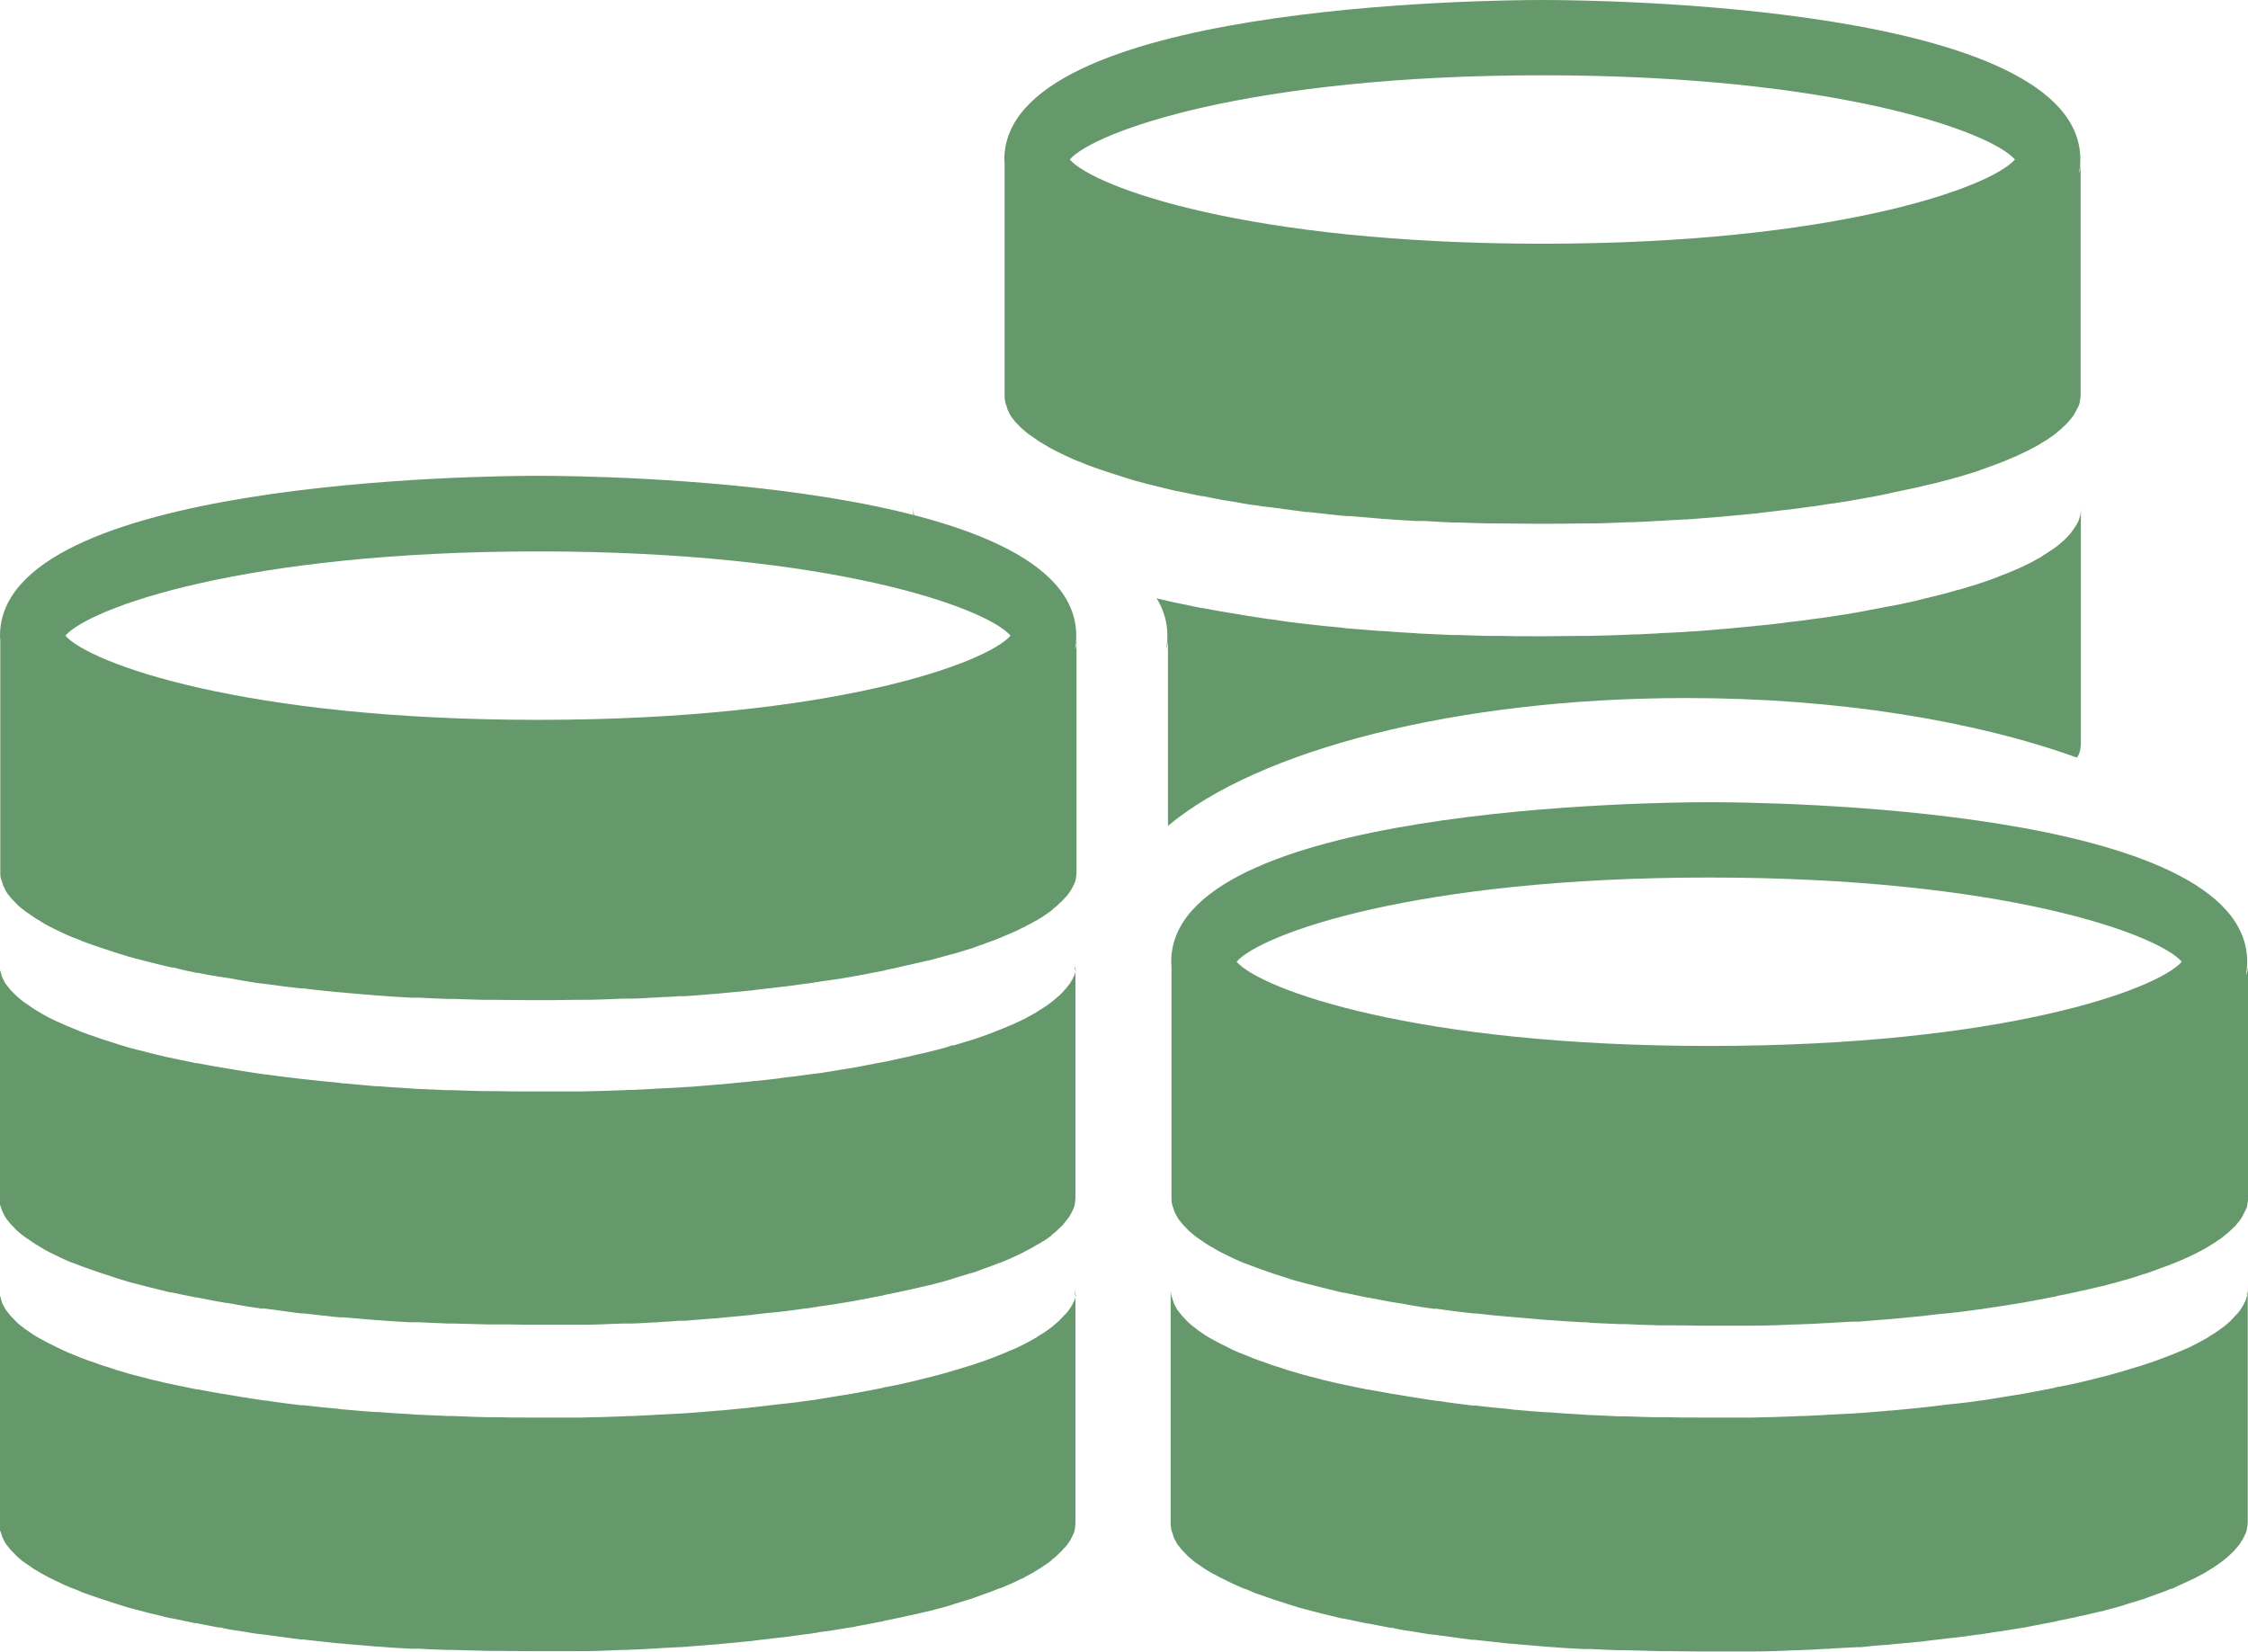
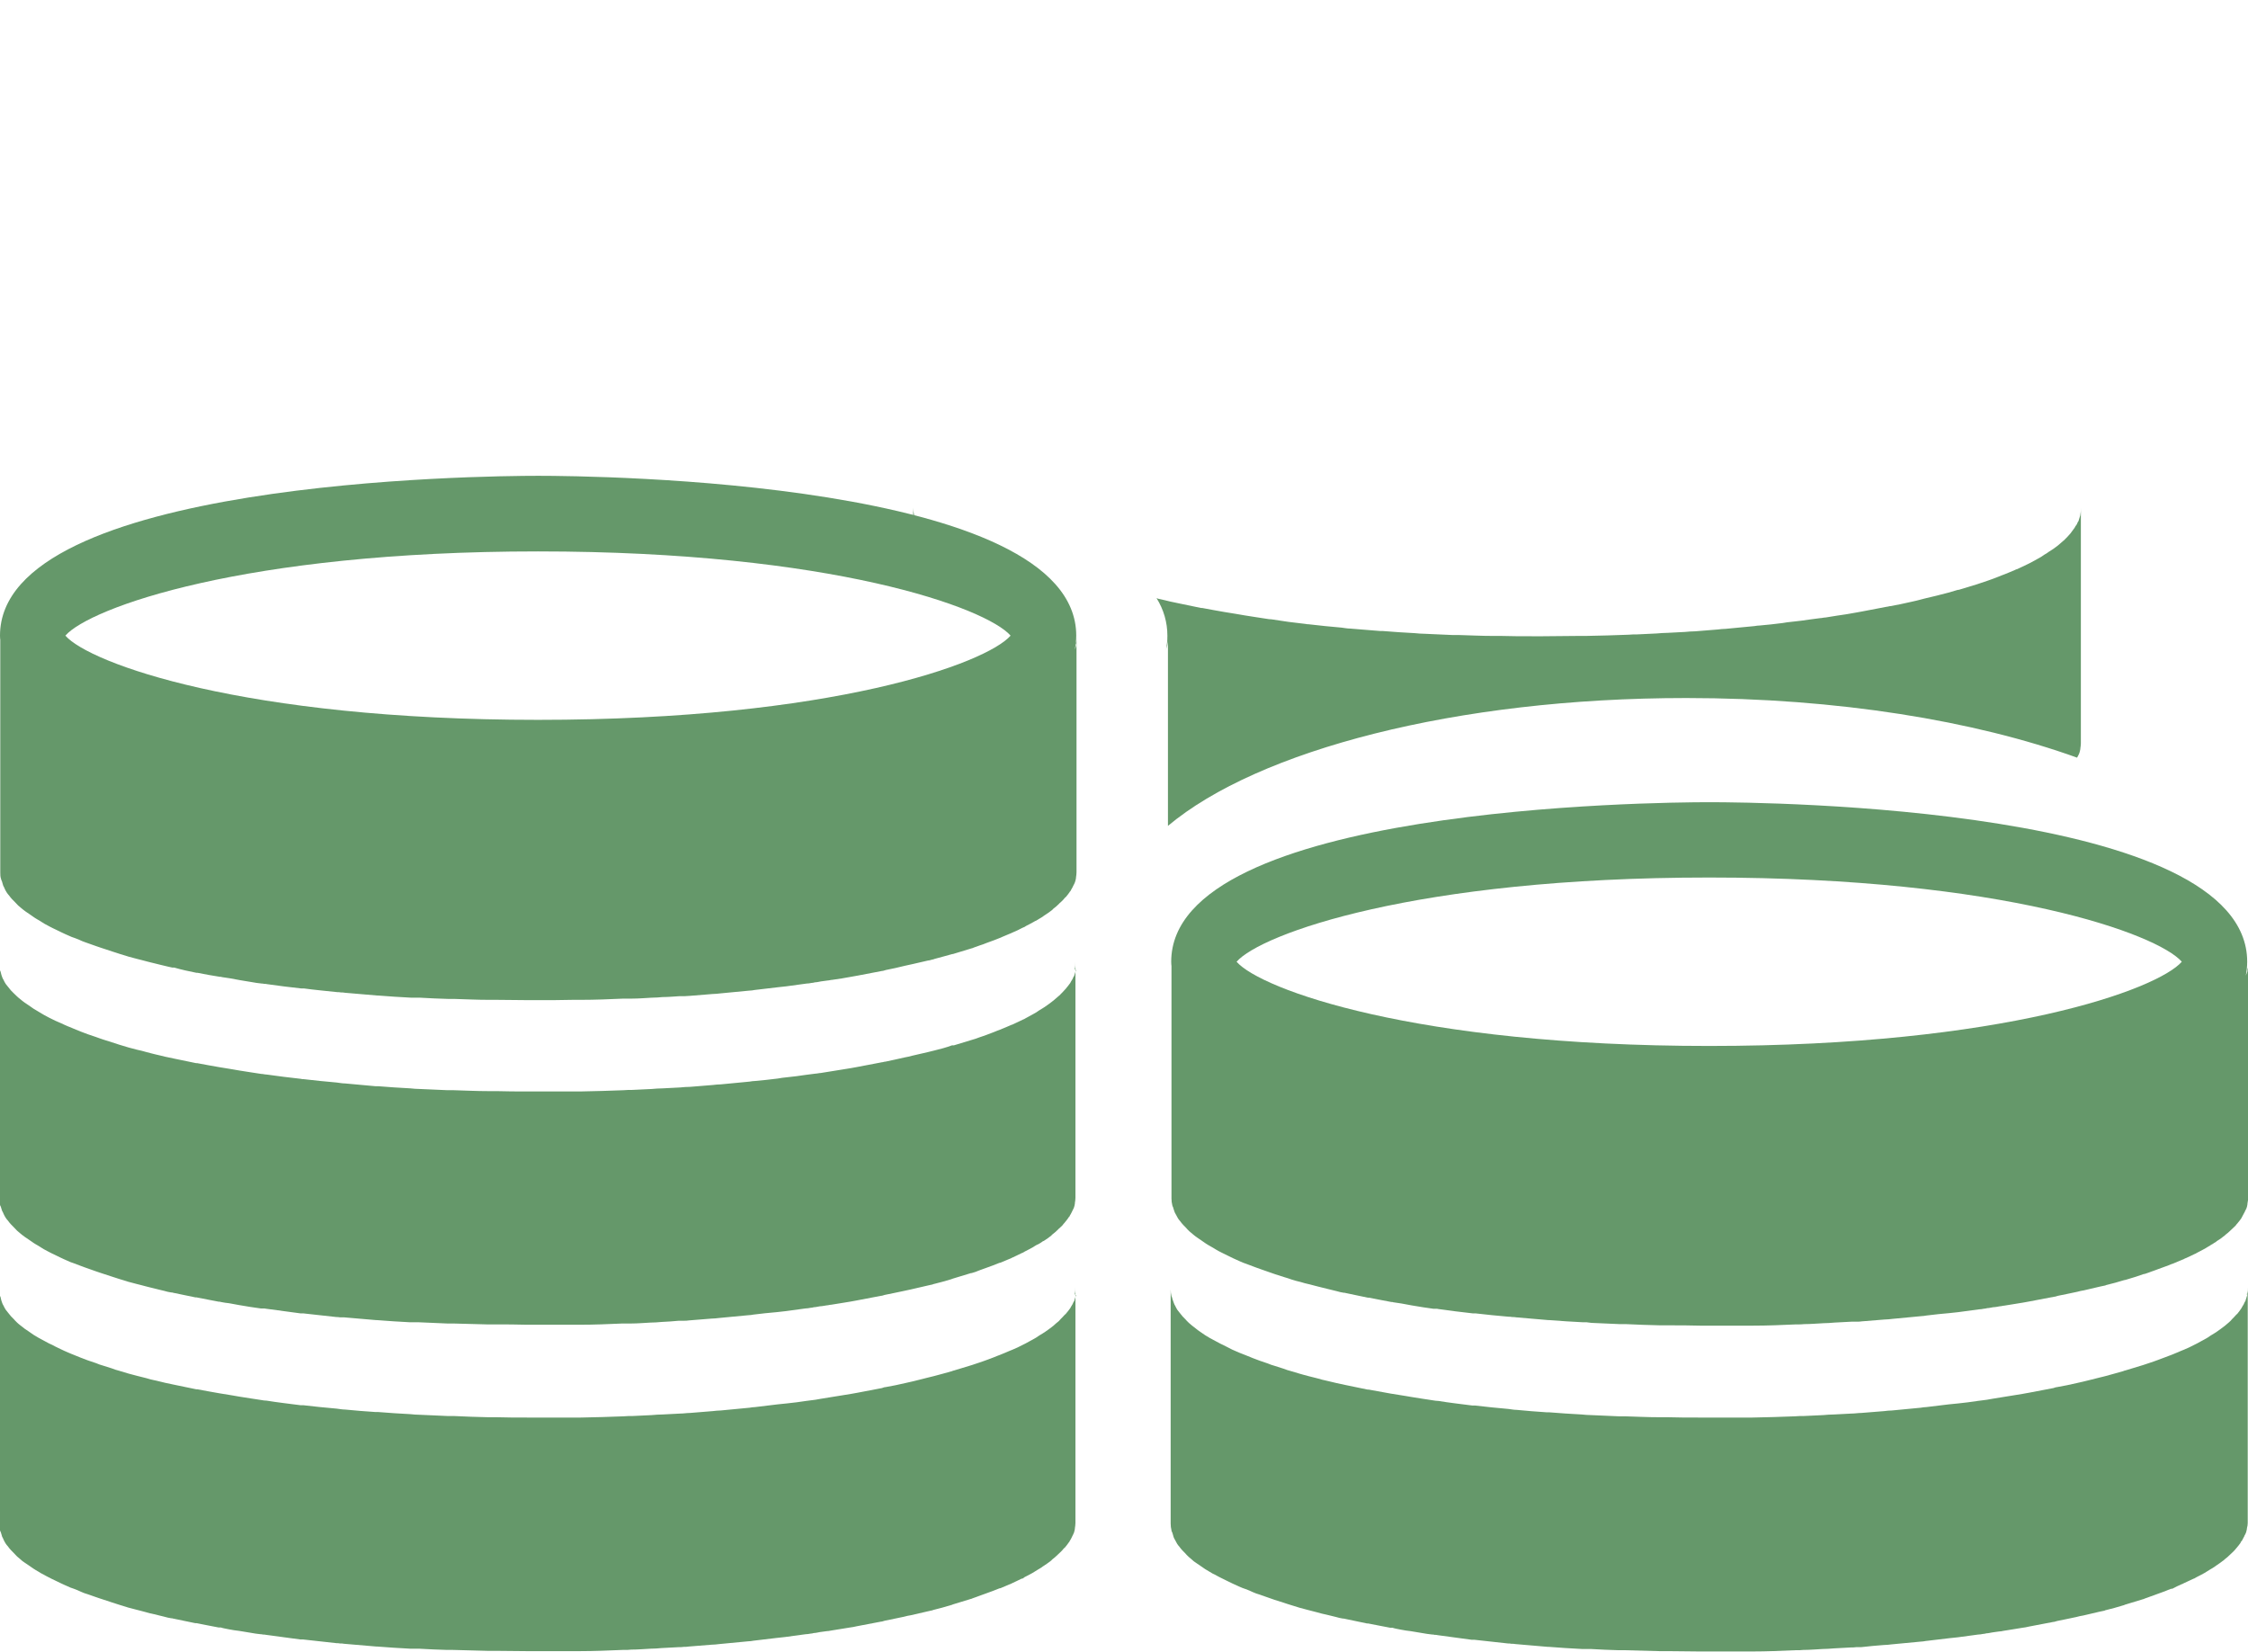
<svg xmlns="http://www.w3.org/2000/svg" width="98" height="72" viewBox="0 0 98 72" fill="none">
  <g clip-path="url(#clip0_415_571)">
-     <path d="M67.237 10.624C54.405 10.624 47.687 8.159 46.635 6.953C47.687 5.748 54.405 3.282 67.237 3.282C80.07 3.282 86.788 5.748 87.84 6.953C86.788 8.159 80.07 10.624 67.237 10.624V10.624ZM90.691 7.369C90.691 7.369 90.655 7.489 90.632 7.556C90.667 7.355 90.691 7.168 90.691 6.953C90.703 0.201 69.638 0 67.237 0C64.837 0 43.784 0.201 43.784 6.953C43.784 7.101 43.808 7.235 43.831 7.382C43.831 7.382 43.831 7.369 43.831 7.355C43.808 7.262 43.796 7.154 43.796 7.061V17.27C43.796 17.377 43.808 17.471 43.831 17.565C43.831 17.591 43.855 17.632 43.867 17.658C43.891 17.725 43.903 17.792 43.926 17.859C43.95 17.899 43.973 17.94 43.985 17.98C44.009 18.034 44.044 18.101 44.08 18.154C44.103 18.194 44.139 18.235 44.175 18.275C44.21 18.328 44.257 18.382 44.305 18.435C44.34 18.476 44.387 18.516 44.423 18.556C44.47 18.61 44.529 18.663 44.577 18.703C44.624 18.744 44.671 18.784 44.719 18.824C44.778 18.878 44.837 18.918 44.908 18.971C44.967 19.012 45.026 19.052 45.085 19.092C45.156 19.145 45.227 19.186 45.298 19.239C45.357 19.279 45.428 19.32 45.499 19.36C45.582 19.413 45.665 19.454 45.748 19.507C45.819 19.547 45.889 19.588 45.972 19.628C46.055 19.668 46.15 19.722 46.244 19.762C46.327 19.802 46.41 19.842 46.493 19.882C46.587 19.923 46.694 19.976 46.788 20.016C46.871 20.057 46.966 20.097 47.06 20.124C47.167 20.164 47.273 20.217 47.38 20.258C47.474 20.298 47.569 20.325 47.675 20.365C47.794 20.405 47.9 20.445 48.018 20.485C48.125 20.526 48.231 20.552 48.338 20.593C48.456 20.633 48.586 20.673 48.716 20.713C48.823 20.753 48.941 20.78 49.047 20.82C49.177 20.86 49.307 20.901 49.438 20.941C49.556 20.968 49.674 21.008 49.792 21.035C49.934 21.075 50.076 21.115 50.206 21.142C50.337 21.169 50.455 21.209 50.585 21.236C50.727 21.276 50.88 21.303 51.022 21.343C51.117 21.37 51.212 21.383 51.318 21.41C51.342 21.41 51.377 21.41 51.401 21.423C51.72 21.49 52.04 21.557 52.371 21.624C52.383 21.624 52.406 21.624 52.418 21.624C52.737 21.691 53.057 21.745 53.388 21.812C53.423 21.812 53.447 21.812 53.483 21.825C53.601 21.838 53.719 21.865 53.837 21.879C53.991 21.905 54.133 21.932 54.275 21.959C54.429 21.986 54.594 22.013 54.76 22.026C54.914 22.053 55.056 22.08 55.221 22.093C55.257 22.093 55.28 22.093 55.316 22.106C55.363 22.106 55.41 22.106 55.458 22.12C55.943 22.187 56.439 22.254 56.948 22.321C56.971 22.321 57.007 22.321 57.031 22.321C57.031 22.321 57.054 22.321 57.066 22.321C57.539 22.374 58.036 22.428 58.521 22.482C58.568 22.482 58.615 22.482 58.675 22.495C58.734 22.495 58.793 22.495 58.852 22.495C59.313 22.535 59.775 22.575 60.26 22.616C60.26 22.616 60.283 22.616 60.295 22.616C60.768 22.656 61.253 22.683 61.738 22.709C61.797 22.709 61.844 22.709 61.903 22.709H62.116C62.53 22.736 62.932 22.763 63.346 22.776C63.406 22.776 63.477 22.776 63.536 22.776C63.559 22.776 63.583 22.776 63.607 22.776C64.103 22.79 64.6 22.817 65.109 22.817C65.156 22.817 65.191 22.817 65.239 22.817C65.31 22.817 65.392 22.817 65.463 22.817C65.913 22.817 66.374 22.83 66.824 22.83C66.894 22.83 66.966 22.83 67.025 22.83C67.107 22.83 67.202 22.83 67.285 22.83C67.793 22.83 68.29 22.83 68.787 22.817C68.846 22.817 68.905 22.817 68.964 22.817C69.023 22.817 69.082 22.817 69.142 22.817C69.769 22.817 70.395 22.79 71.01 22.763C71.034 22.763 71.058 22.763 71.07 22.763C71.176 22.763 71.282 22.763 71.377 22.75C71.661 22.75 71.945 22.723 72.217 22.709C72.371 22.709 72.536 22.696 72.69 22.683C72.95 22.669 73.198 22.656 73.447 22.642C73.53 22.642 73.6 22.642 73.671 22.629C73.743 22.629 73.813 22.629 73.884 22.616C74.216 22.589 74.547 22.562 74.878 22.535C74.984 22.535 75.091 22.522 75.209 22.508C75.635 22.468 76.061 22.428 76.475 22.388C76.557 22.388 76.628 22.374 76.699 22.361C77.042 22.321 77.373 22.281 77.716 22.24C77.835 22.227 77.965 22.214 78.083 22.2C78.379 22.16 78.674 22.12 78.97 22.08C79.041 22.08 79.112 22.066 79.183 22.053C79.23 22.053 79.289 22.039 79.337 22.026C79.419 22.026 79.502 21.999 79.597 21.986L79.881 21.946C79.952 21.946 80.011 21.932 80.07 21.919C80.354 21.879 80.626 21.838 80.898 21.785C80.993 21.771 81.099 21.745 81.194 21.731C81.548 21.664 81.903 21.611 82.246 21.53C82.305 21.53 82.353 21.503 82.412 21.49C82.696 21.436 82.98 21.37 83.251 21.316C83.358 21.289 83.453 21.276 83.559 21.249C83.796 21.195 84.02 21.142 84.245 21.088C84.304 21.075 84.375 21.061 84.422 21.048C84.458 21.048 84.481 21.035 84.517 21.021C84.789 20.954 85.049 20.887 85.298 20.807C85.321 20.807 85.345 20.807 85.369 20.793C85.641 20.713 85.913 20.633 86.161 20.552L86.232 20.526C86.327 20.499 86.409 20.459 86.492 20.432C86.587 20.392 86.693 20.365 86.788 20.325C86.906 20.284 87.013 20.244 87.119 20.204C87.214 20.164 87.296 20.137 87.391 20.097L87.45 20.07C87.592 20.016 87.722 19.949 87.864 19.896C87.888 19.896 87.911 19.882 87.923 19.869C88.077 19.802 88.231 19.722 88.373 19.655C88.385 19.655 88.396 19.655 88.408 19.641C88.444 19.628 88.479 19.601 88.503 19.588C88.621 19.534 88.728 19.467 88.834 19.413C88.881 19.387 88.929 19.36 88.964 19.333C89.011 19.306 89.047 19.279 89.094 19.253C89.153 19.226 89.201 19.186 89.248 19.159C89.283 19.145 89.307 19.119 89.343 19.092C89.461 19.012 89.567 18.945 89.662 18.864C89.662 18.864 89.686 18.837 89.697 18.824C89.792 18.757 89.875 18.677 89.946 18.61C89.969 18.583 89.993 18.569 90.017 18.543C90.04 18.516 90.064 18.502 90.088 18.476C90.135 18.435 90.17 18.382 90.206 18.342C90.218 18.328 90.23 18.315 90.253 18.288C90.312 18.221 90.371 18.141 90.419 18.074C90.419 18.074 90.419 18.06 90.431 18.047C90.442 18.02 90.454 18.007 90.466 17.98C90.502 17.913 90.537 17.846 90.573 17.779C90.584 17.752 90.596 17.739 90.608 17.712C90.608 17.698 90.62 17.672 90.632 17.658C90.655 17.591 90.667 17.538 90.679 17.471C90.679 17.471 90.679 17.457 90.679 17.444C90.691 17.364 90.703 17.297 90.703 17.216V7.061C90.703 7.154 90.703 7.248 90.679 7.342C90.679 7.342 90.679 7.355 90.679 7.369H90.691Z" fill="#65986A" />
    <path d="M39.858 22.468C39.858 22.468 39.858 22.442 39.846 22.428C39.822 22.334 39.81 22.227 39.81 22.133V22.455H39.858V22.468Z" fill="#65986A" />
    <path d="M23.453 31.378C10.621 31.378 3.903 28.912 2.85 27.707C3.903 26.501 10.621 24.036 23.453 24.036C36.286 24.036 43.004 26.501 44.056 27.707C43.004 28.912 36.286 31.378 23.453 31.378ZM46.918 28.095C46.918 28.095 46.918 28.109 46.918 28.122C46.907 28.189 46.883 28.242 46.859 28.309C46.895 28.109 46.918 27.921 46.918 27.707C46.918 20.941 25.866 20.74 23.465 20.74C21.064 20.74 0 20.941 0 27.707C0 27.854 0.024 27.988 0.047 28.135C0.047 28.135 0.047 28.122 0.047 28.109C0.024 28.015 0.012 27.908 0.012 27.814V38.023C0.012 38.117 0.012 38.224 0.047 38.318C0.047 38.344 0.071 38.385 0.083 38.411C0.106 38.478 0.118 38.545 0.142 38.612C0.166 38.653 0.189 38.693 0.201 38.733C0.225 38.787 0.26 38.854 0.296 38.907C0.319 38.947 0.355 38.988 0.39 39.028C0.426 39.081 0.473 39.135 0.52 39.189C0.556 39.229 0.603 39.269 0.639 39.309C0.686 39.363 0.745 39.416 0.792 39.47C0.84 39.51 0.887 39.55 0.934 39.59C0.993 39.644 1.053 39.684 1.124 39.738C1.183 39.778 1.242 39.818 1.301 39.858C1.372 39.912 1.443 39.952 1.514 40.006C1.573 40.046 1.644 40.086 1.715 40.126C1.798 40.18 1.869 40.22 1.951 40.274C2.022 40.314 2.093 40.354 2.176 40.394C2.259 40.435 2.354 40.488 2.448 40.528C2.531 40.569 2.614 40.609 2.697 40.649C2.791 40.689 2.886 40.743 2.992 40.783C3.075 40.823 3.17 40.863 3.264 40.89C3.371 40.93 3.477 40.971 3.584 41.024C3.678 41.064 3.773 41.091 3.879 41.131C3.998 41.172 4.104 41.212 4.222 41.252C4.329 41.292 4.423 41.319 4.542 41.359C4.66 41.399 4.79 41.439 4.908 41.48C5.015 41.52 5.133 41.547 5.239 41.587C5.37 41.627 5.5 41.667 5.63 41.707C5.748 41.734 5.866 41.774 5.985 41.801C6.126 41.841 6.268 41.868 6.399 41.908C6.517 41.935 6.647 41.975 6.777 42.002C6.919 42.042 7.061 42.069 7.215 42.109C7.309 42.136 7.404 42.15 7.51 42.176H7.593C7.912 42.27 8.232 42.337 8.563 42.404C8.575 42.404 8.587 42.404 8.61 42.404C8.93 42.471 9.249 42.525 9.58 42.578C9.616 42.578 9.651 42.578 9.675 42.592C9.793 42.605 9.911 42.632 10.029 42.645C10.171 42.672 10.325 42.699 10.467 42.726C10.621 42.752 10.786 42.779 10.952 42.806C11.106 42.833 11.259 42.86 11.413 42.873C11.449 42.873 11.472 42.873 11.508 42.886C11.555 42.886 11.602 42.886 11.65 42.9C12.135 42.967 12.631 43.034 13.14 43.087C13.164 43.087 13.199 43.087 13.223 43.087H13.258C13.731 43.154 14.228 43.194 14.713 43.248C14.76 43.248 14.808 43.248 14.867 43.261C14.926 43.261 14.985 43.261 15.044 43.275C15.505 43.315 15.967 43.355 16.452 43.395C16.463 43.395 16.475 43.395 16.487 43.395C16.96 43.436 17.445 43.462 17.93 43.489C17.989 43.489 18.036 43.489 18.096 43.489C18.166 43.489 18.238 43.489 18.308 43.489C18.722 43.516 19.125 43.529 19.538 43.543C19.61 43.543 19.669 43.543 19.728 43.543C19.751 43.543 19.775 43.543 19.799 43.543C20.295 43.556 20.792 43.583 21.301 43.583C21.348 43.583 21.384 43.583 21.431 43.583C21.502 43.583 21.585 43.583 21.656 43.583C22.105 43.583 22.554 43.596 23.016 43.596C23.087 43.596 23.146 43.596 23.217 43.596C23.299 43.596 23.394 43.596 23.477 43.596C23.985 43.596 24.482 43.596 24.967 43.583C25.026 43.583 25.085 43.583 25.145 43.583C25.204 43.583 25.263 43.583 25.322 43.583C25.949 43.583 26.576 43.556 27.191 43.529C27.214 43.529 27.238 43.529 27.25 43.529C27.356 43.529 27.463 43.529 27.569 43.529C27.853 43.529 28.137 43.503 28.409 43.489C28.575 43.489 28.728 43.476 28.882 43.462C29.142 43.462 29.39 43.436 29.639 43.422C29.722 43.422 29.793 43.422 29.864 43.422C29.935 43.422 30.006 43.409 30.076 43.409C30.408 43.382 30.739 43.355 31.07 43.328C31.176 43.328 31.283 43.315 31.401 43.302C31.827 43.261 32.253 43.221 32.667 43.181C32.749 43.181 32.82 43.168 32.891 43.154C33.234 43.114 33.566 43.074 33.908 43.034C34.027 43.02 34.157 43.007 34.275 42.994C34.571 42.953 34.867 42.913 35.162 42.873C35.233 42.873 35.304 42.86 35.375 42.846C35.422 42.846 35.481 42.833 35.529 42.819C35.612 42.819 35.706 42.793 35.789 42.779C35.884 42.766 35.978 42.752 36.085 42.739C36.144 42.739 36.215 42.712 36.274 42.712C36.558 42.672 36.83 42.632 37.102 42.578C37.197 42.565 37.303 42.538 37.398 42.525C37.752 42.458 38.107 42.391 38.45 42.324C38.509 42.324 38.557 42.297 38.616 42.283C38.9 42.23 39.183 42.163 39.456 42.096C39.562 42.069 39.657 42.056 39.763 42.029C39.999 41.975 40.224 41.922 40.461 41.868C40.52 41.868 40.579 41.841 40.638 41.828C40.674 41.828 40.697 41.815 40.733 41.801C41.005 41.734 41.253 41.654 41.513 41.587C41.537 41.587 41.561 41.587 41.584 41.573C41.856 41.493 42.117 41.413 42.377 41.332C42.4 41.332 42.424 41.319 42.448 41.305C42.542 41.279 42.625 41.238 42.708 41.212C42.803 41.185 42.909 41.145 43.004 41.105C43.122 41.064 43.217 41.024 43.335 40.984C43.429 40.944 43.512 40.917 43.607 40.877C43.619 40.877 43.642 40.863 43.666 40.85C43.808 40.796 43.938 40.729 44.08 40.676L44.139 40.649C44.293 40.582 44.447 40.515 44.589 40.435C44.589 40.435 44.612 40.435 44.624 40.421C44.659 40.408 44.695 40.394 44.719 40.368C44.837 40.314 44.943 40.247 45.05 40.193C45.097 40.167 45.133 40.14 45.18 40.126C45.227 40.1 45.263 40.073 45.31 40.046C45.369 40.019 45.416 39.979 45.464 39.952C45.487 39.925 45.523 39.912 45.558 39.885C45.677 39.805 45.783 39.738 45.878 39.657C45.878 39.657 45.901 39.631 45.913 39.617C46.008 39.55 46.09 39.47 46.161 39.403C46.185 39.376 46.209 39.349 46.232 39.336C46.256 39.309 46.28 39.296 46.303 39.269C46.351 39.229 46.386 39.175 46.422 39.135C46.434 39.122 46.457 39.108 46.469 39.095C46.528 39.028 46.587 38.947 46.635 38.88C46.635 38.88 46.635 38.854 46.658 38.854C46.67 38.84 46.682 38.813 46.694 38.787C46.741 38.72 46.765 38.653 46.8 38.586C46.812 38.559 46.824 38.545 46.836 38.519C46.836 38.505 46.847 38.492 46.859 38.465C46.883 38.398 46.895 38.344 46.907 38.278C46.907 38.278 46.907 38.264 46.907 38.251C46.918 38.17 46.93 38.103 46.93 38.023V27.76C46.93 27.854 46.93 27.948 46.907 28.042L46.918 28.095Z" fill="#65986A" />
    <path d="M46.907 42.284C46.883 42.364 46.859 42.444 46.836 42.511C46.836 42.538 46.812 42.565 46.8 42.578C46.776 42.645 46.741 42.712 46.694 42.779C46.682 42.806 46.67 42.82 46.658 42.846C46.599 42.927 46.54 43.007 46.469 43.087C46.469 43.101 46.445 43.114 46.422 43.141C46.362 43.208 46.303 43.275 46.232 43.342C46.209 43.369 46.185 43.396 46.161 43.409C46.079 43.476 45.996 43.556 45.913 43.623C45.901 43.623 45.889 43.637 45.878 43.65C45.771 43.731 45.665 43.811 45.546 43.891C45.511 43.918 45.475 43.932 45.44 43.958C45.345 44.012 45.263 44.066 45.168 44.133C45.121 44.159 45.073 44.186 45.026 44.213C44.92 44.267 44.813 44.334 44.707 44.387C44.671 44.414 44.636 44.427 44.6 44.441C44.447 44.521 44.281 44.588 44.115 44.669C44.092 44.669 44.068 44.682 44.044 44.695C43.903 44.762 43.749 44.816 43.595 44.883C43.5 44.923 43.406 44.95 43.323 44.99C43.217 45.03 43.11 45.07 43.004 45.111C42.909 45.151 42.803 45.178 42.696 45.218C42.59 45.258 42.483 45.298 42.377 45.325C42.117 45.405 41.856 45.486 41.584 45.566H41.502C41.253 45.66 40.993 45.727 40.721 45.794C40.626 45.821 40.544 45.834 40.449 45.861C40.224 45.914 39.988 45.968 39.751 46.022C39.657 46.048 39.55 46.075 39.456 46.089C39.183 46.156 38.9 46.209 38.604 46.276C38.545 46.276 38.498 46.303 38.45 46.303C38.107 46.37 37.752 46.437 37.398 46.504C37.303 46.517 37.208 46.544 37.102 46.558C36.83 46.598 36.558 46.651 36.274 46.692C36.108 46.718 35.943 46.745 35.777 46.772C35.706 46.772 35.623 46.799 35.553 46.799C35.411 46.812 35.281 46.839 35.139 46.852C34.867 46.892 34.583 46.933 34.299 46.959C34.169 46.973 34.039 46.986 33.908 47.013C33.577 47.053 33.246 47.093 32.915 47.12C32.832 47.12 32.761 47.134 32.678 47.147C32.264 47.187 31.839 47.227 31.413 47.268C31.306 47.268 31.2 47.281 31.082 47.294C30.751 47.321 30.419 47.348 30.088 47.375C29.946 47.375 29.793 47.388 29.651 47.402C29.402 47.415 29.142 47.428 28.882 47.442C28.728 47.442 28.575 47.455 28.409 47.469C28.125 47.482 27.853 47.495 27.569 47.509C27.439 47.509 27.321 47.509 27.191 47.522C26.576 47.549 25.949 47.562 25.322 47.576C25.204 47.576 25.085 47.576 24.967 47.576C24.47 47.576 23.974 47.576 23.477 47.576C23.311 47.576 23.146 47.576 22.98 47.576C22.531 47.576 22.093 47.576 21.656 47.562C21.537 47.562 21.407 47.562 21.289 47.562C20.78 47.562 20.284 47.536 19.787 47.522C19.692 47.522 19.61 47.522 19.515 47.522C19.113 47.509 18.711 47.482 18.308 47.469C18.166 47.469 18.025 47.455 17.895 47.442C17.421 47.415 16.948 47.388 16.487 47.348C16.452 47.348 16.416 47.348 16.369 47.348C15.919 47.308 15.482 47.268 15.044 47.227C14.926 47.227 14.796 47.201 14.678 47.187C14.193 47.147 13.708 47.093 13.235 47.04C13.199 47.04 13.152 47.04 13.116 47.026C12.608 46.973 12.111 46.906 11.626 46.839C11.543 46.839 11.472 46.812 11.39 46.812C11.248 46.785 11.094 46.772 10.952 46.745C10.786 46.718 10.609 46.692 10.443 46.665C10.313 46.638 10.183 46.625 10.053 46.598C9.888 46.571 9.722 46.544 9.556 46.517C9.225 46.464 8.906 46.397 8.598 46.343C8.587 46.343 8.563 46.343 8.551 46.343C8.22 46.276 7.901 46.209 7.581 46.142C7.451 46.115 7.333 46.089 7.203 46.062C7.061 46.022 6.907 45.995 6.753 45.955C6.623 45.928 6.505 45.888 6.387 45.861C6.245 45.821 6.103 45.781 5.961 45.754C5.843 45.727 5.724 45.687 5.606 45.66C5.476 45.62 5.334 45.58 5.204 45.539L4.873 45.432C4.743 45.392 4.613 45.352 4.494 45.312C4.388 45.271 4.281 45.245 4.187 45.204C4.069 45.164 3.95 45.124 3.832 45.084C3.737 45.044 3.643 45.017 3.548 44.977C3.442 44.936 3.323 44.883 3.217 44.843C3.122 44.803 3.04 44.762 2.957 44.736C2.85 44.695 2.756 44.642 2.661 44.602C2.578 44.561 2.496 44.535 2.413 44.494C2.318 44.454 2.235 44.401 2.141 44.36C2.07 44.32 1.987 44.28 1.916 44.24C1.833 44.186 1.75 44.146 1.668 44.092C1.597 44.052 1.538 44.012 1.467 43.972C1.396 43.918 1.325 43.878 1.254 43.824C1.195 43.784 1.135 43.744 1.076 43.704C1.005 43.65 0.946 43.61 0.887 43.556C0.84 43.516 0.781 43.476 0.745 43.436C0.686 43.382 0.639 43.329 0.591 43.288C0.556 43.248 0.509 43.208 0.473 43.168C0.426 43.114 0.39 43.061 0.343 43.007C0.307 42.967 0.284 42.927 0.248 42.887C0.213 42.833 0.177 42.766 0.154 42.712C0.13 42.672 0.106 42.632 0.095 42.592C0.071 42.525 0.047 42.458 0.035 42.391C0.035 42.364 0.012 42.324 -1.04101e-05 42.297C-0.024 42.203 -0.035 42.096 -0.035 42.002V52.212C-0.035 52.319 -0.035 52.412 -1.04101e-05 52.506C-1.04101e-05 52.546 0.024 52.573 0.035 52.6C0.059 52.667 0.071 52.734 0.095 52.788C0.118 52.828 0.142 52.868 0.154 52.908C0.177 52.962 0.213 53.029 0.248 53.082C0.272 53.123 0.307 53.163 0.343 53.203C0.378 53.257 0.426 53.31 0.473 53.364C0.509 53.404 0.556 53.444 0.591 53.484C0.639 53.538 0.698 53.592 0.745 53.645C0.792 53.685 0.84 53.725 0.887 53.766C0.946 53.819 1.005 53.859 1.076 53.913C1.135 53.953 1.195 53.993 1.254 54.034C1.325 54.087 1.396 54.127 1.467 54.181C1.526 54.221 1.597 54.261 1.668 54.301C1.75 54.355 1.821 54.395 1.904 54.449C1.975 54.489 2.046 54.529 2.129 54.569C2.212 54.61 2.306 54.663 2.401 54.703C2.484 54.744 2.566 54.784 2.649 54.824C2.744 54.864 2.839 54.918 2.945 54.958C3.028 54.998 3.122 55.038 3.217 55.065C3.323 55.105 3.43 55.146 3.536 55.186C3.631 55.226 3.726 55.253 3.832 55.293C3.95 55.333 4.057 55.373 4.175 55.414C4.281 55.454 4.376 55.48 4.494 55.521C4.613 55.561 4.743 55.601 4.861 55.641C4.967 55.681 5.086 55.708 5.192 55.748C5.322 55.789 5.452 55.829 5.582 55.869C5.701 55.896 5.819 55.936 5.937 55.963C6.079 56.003 6.221 56.03 6.351 56.07C6.469 56.097 6.6 56.137 6.73 56.164C6.872 56.204 7.014 56.231 7.167 56.271C7.262 56.298 7.356 56.325 7.463 56.338C7.487 56.338 7.522 56.338 7.546 56.351C7.865 56.418 8.184 56.485 8.516 56.552C8.527 56.552 8.539 56.552 8.563 56.552C8.882 56.619 9.202 56.673 9.533 56.74C9.568 56.74 9.604 56.74 9.627 56.753C9.746 56.78 9.864 56.794 9.982 56.807C10.124 56.834 10.278 56.861 10.42 56.887C10.573 56.914 10.739 56.941 10.905 56.968C11.058 56.995 11.212 57.008 11.366 57.035C11.401 57.035 11.425 57.035 11.46 57.035C11.508 57.035 11.555 57.035 11.602 57.048C12.087 57.115 12.584 57.182 13.093 57.249C13.116 57.249 13.152 57.249 13.175 57.249C13.175 57.249 13.199 57.249 13.211 57.249C13.684 57.303 14.181 57.356 14.666 57.41C14.713 57.41 14.76 57.41 14.819 57.423C14.879 57.423 14.938 57.423 14.997 57.423C15.458 57.463 15.919 57.504 16.404 57.544C16.416 57.544 16.428 57.544 16.44 57.544C16.913 57.584 17.398 57.611 17.883 57.638C17.942 57.638 17.989 57.638 18.048 57.638C18.119 57.638 18.19 57.638 18.261 57.638C18.675 57.651 19.077 57.678 19.491 57.691C19.562 57.691 19.621 57.691 19.68 57.691C19.704 57.691 19.728 57.691 19.751 57.691C20.248 57.705 20.745 57.718 21.253 57.731C21.301 57.731 21.336 57.731 21.384 57.731C21.454 57.731 21.537 57.731 21.608 57.731C22.058 57.731 22.507 57.731 22.968 57.745C23.039 57.745 23.099 57.745 23.169 57.745H23.43C23.938 57.745 24.435 57.745 24.92 57.745C24.979 57.745 25.038 57.745 25.097 57.745C25.156 57.745 25.215 57.745 25.275 57.745C25.901 57.745 26.528 57.718 27.143 57.691C27.167 57.691 27.191 57.691 27.203 57.691C27.309 57.691 27.415 57.691 27.522 57.691C27.806 57.691 28.09 57.664 28.362 57.651C28.527 57.651 28.681 57.638 28.835 57.624C29.095 57.611 29.343 57.597 29.592 57.571C29.674 57.571 29.745 57.571 29.816 57.571C29.887 57.571 29.958 57.571 30.029 57.557C30.36 57.53 30.692 57.504 31.023 57.477C31.129 57.477 31.236 57.463 31.354 57.45C31.78 57.41 32.205 57.37 32.619 57.33C32.702 57.33 32.773 57.316 32.844 57.303C33.187 57.263 33.518 57.222 33.861 57.196C33.98 57.182 34.11 57.169 34.228 57.155C34.523 57.115 34.819 57.075 35.115 57.035C35.186 57.035 35.257 57.021 35.328 57.008C35.375 57.008 35.434 56.995 35.481 56.981C35.564 56.981 35.659 56.954 35.742 56.941C35.836 56.941 35.931 56.914 36.037 56.901C36.096 56.901 36.167 56.874 36.227 56.874C36.511 56.834 36.782 56.78 37.054 56.74C37.149 56.727 37.256 56.7 37.35 56.686C37.705 56.619 38.06 56.552 38.403 56.485C38.462 56.485 38.509 56.459 38.568 56.445C38.852 56.392 39.136 56.325 39.408 56.271C39.515 56.244 39.609 56.231 39.716 56.204C39.952 56.15 40.177 56.097 40.413 56.043C40.473 56.03 40.532 56.017 40.591 56.003C40.626 56.003 40.65 55.99 40.685 55.976C40.958 55.909 41.206 55.842 41.466 55.762L41.537 55.735C41.809 55.655 42.069 55.574 42.33 55.494C42.353 55.494 42.377 55.494 42.4 55.48C42.495 55.454 42.578 55.427 42.661 55.387C42.755 55.347 42.862 55.32 42.956 55.28C43.075 55.239 43.169 55.199 43.288 55.159C43.382 55.119 43.465 55.092 43.559 55.052C43.571 55.052 43.595 55.038 43.619 55.038C43.761 54.985 43.891 54.918 44.033 54.864C44.056 54.864 44.068 54.851 44.092 54.837C44.245 54.77 44.399 54.69 44.541 54.623C44.541 54.623 44.565 54.61 44.577 54.61C44.612 54.596 44.648 54.569 44.671 54.556C44.789 54.502 44.896 54.435 45.002 54.382C45.05 54.355 45.085 54.328 45.133 54.301C45.18 54.275 45.215 54.248 45.263 54.235C45.322 54.208 45.369 54.168 45.416 54.141C45.44 54.114 45.475 54.101 45.511 54.087C45.629 54.007 45.736 53.94 45.83 53.859L45.866 53.819C45.96 53.752 46.043 53.672 46.114 53.605C46.138 53.578 46.161 53.551 46.185 53.538C46.209 53.511 46.232 53.498 46.256 53.471C46.303 53.431 46.339 53.391 46.374 53.337C46.386 53.324 46.41 53.31 46.422 53.283C46.481 53.216 46.54 53.136 46.587 53.069C46.587 53.069 46.587 53.042 46.611 53.042C46.623 53.029 46.635 53.002 46.646 52.975C46.694 52.908 46.717 52.841 46.753 52.774C46.765 52.747 46.776 52.721 46.788 52.707C46.788 52.694 46.8 52.68 46.812 52.654C46.836 52.6 46.847 52.533 46.859 52.466C46.859 52.466 46.859 52.453 46.859 52.439C46.871 52.359 46.883 52.292 46.883 52.212V41.949C46.883 42.042 46.883 42.136 46.859 42.23C46.859 42.23 46.859 42.243 46.859 42.257L46.907 42.284Z" fill="#65986A" />
    <path d="M46.907 56.458C46.883 56.539 46.859 56.619 46.836 56.686C46.836 56.713 46.812 56.74 46.8 56.753C46.776 56.82 46.741 56.887 46.694 56.954L46.658 57.021C46.599 57.102 46.54 57.182 46.469 57.262C46.469 57.276 46.445 57.289 46.422 57.303C46.362 57.37 46.303 57.437 46.232 57.504C46.209 57.53 46.185 57.557 46.161 57.584C46.079 57.651 45.996 57.718 45.913 57.798C45.901 57.798 45.889 57.812 45.878 57.825C45.771 57.905 45.665 57.986 45.546 58.066C45.511 58.093 45.475 58.106 45.44 58.133C45.345 58.187 45.263 58.24 45.168 58.307C45.121 58.334 45.073 58.361 45.026 58.388C44.92 58.441 44.813 58.508 44.707 58.562C44.671 58.575 44.636 58.602 44.6 58.615C44.447 58.696 44.281 58.776 44.115 58.843C44.092 58.843 44.068 58.87 44.044 58.87C43.903 58.937 43.749 58.991 43.595 59.058C43.5 59.098 43.406 59.125 43.323 59.165C43.217 59.205 43.11 59.245 43.004 59.285C42.909 59.326 42.803 59.352 42.696 59.393C42.59 59.433 42.483 59.46 42.377 59.5C42.117 59.58 41.856 59.66 41.584 59.741C41.561 59.741 41.537 59.754 41.502 59.768C41.253 59.835 40.993 59.915 40.721 59.982C40.626 60.009 40.544 60.022 40.449 60.049C40.224 60.103 39.988 60.17 39.751 60.223C39.657 60.25 39.55 60.263 39.456 60.29C39.183 60.357 38.9 60.411 38.604 60.464C38.545 60.464 38.498 60.491 38.45 60.505C38.107 60.572 37.752 60.639 37.398 60.706C37.303 60.719 37.208 60.746 37.102 60.759C36.83 60.799 36.558 60.853 36.274 60.893C36.108 60.92 35.943 60.947 35.777 60.974C35.706 60.987 35.623 61 35.553 61.014C35.411 61.027 35.281 61.054 35.139 61.067C34.867 61.108 34.583 61.148 34.299 61.175C34.169 61.188 34.039 61.201 33.908 61.215C33.577 61.255 33.246 61.295 32.915 61.335C32.832 61.335 32.761 61.349 32.678 61.362C32.264 61.402 31.839 61.442 31.413 61.483C31.306 61.483 31.2 61.496 31.082 61.509C30.751 61.536 30.419 61.563 30.088 61.59C29.946 61.59 29.793 61.617 29.651 61.617C29.402 61.63 29.142 61.643 28.882 61.657C28.728 61.657 28.575 61.67 28.409 61.684C28.125 61.697 27.853 61.71 27.569 61.724C27.439 61.724 27.321 61.724 27.191 61.737C26.576 61.764 25.949 61.777 25.322 61.791C25.204 61.791 25.085 61.791 24.967 61.791C24.47 61.791 23.974 61.791 23.477 61.791C23.311 61.791 23.146 61.791 22.98 61.791C22.531 61.791 22.093 61.791 21.656 61.777H21.289C20.78 61.764 20.284 61.751 19.787 61.724C19.692 61.724 19.61 61.724 19.515 61.724C19.113 61.71 18.711 61.684 18.308 61.67C18.166 61.67 18.025 61.657 17.895 61.643C17.421 61.617 16.948 61.59 16.487 61.55C16.452 61.55 16.416 61.55 16.369 61.55C15.919 61.523 15.482 61.483 15.044 61.442C14.926 61.442 14.796 61.416 14.678 61.402C14.193 61.362 13.708 61.309 13.235 61.255C13.199 61.255 13.152 61.255 13.116 61.255C12.608 61.188 12.111 61.134 11.626 61.054C11.543 61.054 11.472 61.041 11.39 61.027C11.248 61 11.094 60.987 10.952 60.96C10.786 60.933 10.609 60.907 10.443 60.88C10.313 60.853 10.183 60.84 10.053 60.813C9.888 60.786 9.722 60.759 9.556 60.732C9.225 60.679 8.906 60.612 8.598 60.558C8.587 60.558 8.563 60.558 8.551 60.558C8.22 60.491 7.901 60.424 7.581 60.357C7.451 60.33 7.333 60.304 7.203 60.277C7.061 60.237 6.907 60.21 6.753 60.17C6.623 60.143 6.505 60.116 6.387 60.076C6.245 60.036 6.103 60.009 5.961 59.969C5.843 59.942 5.724 59.902 5.606 59.875C5.476 59.835 5.334 59.794 5.204 59.754C5.086 59.727 4.979 59.687 4.873 59.647C4.743 59.607 4.613 59.567 4.494 59.527C4.388 59.5 4.281 59.46 4.187 59.419C4.069 59.379 3.95 59.339 3.832 59.299C3.737 59.259 3.643 59.232 3.548 59.192C3.442 59.151 3.323 59.098 3.217 59.058C3.122 59.017 3.04 58.991 2.957 58.95C2.85 58.91 2.756 58.857 2.661 58.816C2.578 58.776 2.496 58.736 2.413 58.696C2.318 58.642 2.235 58.602 2.141 58.562C2.07 58.522 1.987 58.481 1.916 58.441C1.833 58.401 1.75 58.347 1.668 58.307C1.597 58.267 1.538 58.227 1.467 58.187C1.396 58.133 1.325 58.093 1.254 58.039C1.195 57.999 1.135 57.959 1.076 57.919C1.005 57.865 0.946 57.812 0.887 57.771C0.84 57.731 0.781 57.691 0.745 57.651C0.686 57.597 0.639 57.544 0.591 57.49C0.556 57.45 0.509 57.41 0.473 57.37C0.426 57.316 0.39 57.262 0.343 57.209C0.307 57.169 0.284 57.128 0.248 57.088C0.213 57.035 0.177 56.968 0.154 56.914C0.13 56.874 0.106 56.834 0.095 56.793C0.071 56.726 0.047 56.659 0.035 56.592C0.035 56.552 0.012 56.525 -1.04101e-05 56.485C-0.024 56.392 -0.035 56.284 -0.035 56.191V66.4C-0.035 66.493 -0.035 66.601 -1.04101e-05 66.694C-1.04101e-05 66.735 0.024 66.761 0.035 66.788C0.059 66.855 0.071 66.922 0.095 66.989C0.118 67.029 0.142 67.07 0.154 67.11C0.177 67.163 0.213 67.23 0.248 67.284C0.272 67.324 0.307 67.364 0.343 67.404C0.378 67.458 0.426 67.512 0.473 67.565C0.509 67.606 0.556 67.646 0.591 67.686C0.639 67.739 0.698 67.793 0.745 67.847C0.792 67.887 0.84 67.927 0.887 67.967C0.946 68.021 1.005 68.074 1.076 68.115C1.135 68.155 1.195 68.195 1.254 68.235C1.325 68.289 1.396 68.329 1.467 68.382C1.526 68.423 1.597 68.463 1.668 68.503C1.75 68.557 1.821 68.597 1.904 68.637C1.975 68.677 2.046 68.718 2.129 68.758C2.212 68.798 2.306 68.852 2.401 68.892C2.484 68.932 2.566 68.972 2.649 69.012C2.744 69.052 2.839 69.106 2.945 69.146C3.028 69.186 3.122 69.227 3.217 69.253C3.323 69.294 3.43 69.334 3.536 69.387C3.631 69.428 3.726 69.468 3.832 69.495C3.95 69.535 4.057 69.575 4.175 69.615C4.281 69.655 4.376 69.682 4.494 69.722C4.613 69.763 4.743 69.803 4.861 69.843C4.967 69.883 5.086 69.91 5.192 69.95C5.322 69.99 5.452 70.031 5.582 70.071C5.701 70.097 5.819 70.138 5.937 70.164C6.079 70.205 6.221 70.231 6.351 70.272C6.469 70.312 6.6 70.339 6.73 70.365C6.872 70.406 7.014 70.432 7.167 70.473C7.262 70.499 7.356 70.526 7.463 70.54C7.487 70.54 7.522 70.54 7.546 70.553C7.865 70.62 8.184 70.687 8.516 70.754C8.527 70.754 8.539 70.754 8.563 70.754C8.882 70.821 9.202 70.874 9.533 70.942H9.627C9.746 70.982 9.864 70.995 9.982 71.022C10.124 71.049 10.278 71.076 10.42 71.089C10.573 71.116 10.739 71.142 10.905 71.169C11.058 71.196 11.212 71.223 11.366 71.236C11.401 71.236 11.425 71.236 11.46 71.25C11.508 71.25 11.555 71.25 11.602 71.263C12.087 71.33 12.584 71.397 13.093 71.464C13.116 71.464 13.152 71.464 13.175 71.464H13.211C13.684 71.518 14.181 71.571 14.666 71.625C14.713 71.625 14.76 71.625 14.819 71.638C14.879 71.638 14.938 71.638 14.997 71.652C15.458 71.692 15.919 71.732 16.404 71.772C16.416 71.772 16.428 71.772 16.44 71.772C16.913 71.812 17.398 71.839 17.883 71.866C17.942 71.866 17.989 71.866 18.048 71.866C18.119 71.866 18.19 71.866 18.261 71.866C18.675 71.893 19.077 71.906 19.491 71.92C19.562 71.92 19.621 71.92 19.68 71.92C19.704 71.92 19.728 71.92 19.751 71.92C20.248 71.933 20.745 71.946 21.253 71.96C21.301 71.96 21.336 71.96 21.384 71.96C21.454 71.96 21.537 71.96 21.608 71.96C22.058 71.96 22.507 71.973 22.968 71.973C23.039 71.973 23.099 71.973 23.169 71.973C23.252 71.973 23.347 71.973 23.43 71.973C23.938 71.973 24.435 71.973 24.92 71.973H25.097C25.156 71.973 25.215 71.973 25.275 71.973C25.901 71.973 26.528 71.946 27.143 71.92C27.167 71.92 27.191 71.92 27.203 71.92C27.309 71.92 27.415 71.92 27.522 71.906C27.806 71.906 28.09 71.879 28.362 71.866C28.527 71.866 28.681 71.853 28.835 71.839C29.095 71.826 29.343 71.812 29.592 71.799C29.674 71.799 29.745 71.799 29.816 71.786C29.887 71.786 29.958 71.786 30.029 71.772C30.36 71.745 30.692 71.719 31.023 71.692C31.129 71.692 31.236 71.678 31.354 71.665C31.78 71.625 32.205 71.585 32.619 71.544C32.702 71.544 32.773 71.531 32.844 71.518C33.187 71.477 33.518 71.437 33.861 71.397C33.98 71.384 34.11 71.37 34.228 71.357C34.523 71.317 34.819 71.276 35.115 71.236C35.186 71.236 35.257 71.223 35.328 71.21C35.375 71.21 35.434 71.196 35.481 71.183C35.564 71.183 35.659 71.156 35.742 71.142C35.836 71.129 35.931 71.116 36.037 71.102C36.096 71.102 36.167 71.089 36.227 71.076C36.511 71.035 36.782 70.982 37.054 70.942C37.149 70.928 37.256 70.915 37.35 70.888C37.705 70.821 38.06 70.754 38.403 70.687C38.462 70.687 38.509 70.66 38.568 70.647C38.852 70.593 39.136 70.526 39.408 70.473C39.515 70.446 39.609 70.419 39.716 70.406C39.952 70.352 40.177 70.298 40.413 70.245C40.473 70.231 40.532 70.218 40.591 70.205C40.626 70.205 40.65 70.191 40.685 70.178C40.958 70.111 41.206 70.044 41.466 69.963C41.49 69.963 41.513 69.95 41.537 69.937C41.809 69.856 42.069 69.776 42.33 69.695C42.353 69.695 42.377 69.682 42.4 69.669C42.495 69.642 42.578 69.602 42.661 69.575C42.755 69.535 42.862 69.508 42.956 69.468C43.075 69.428 43.169 69.387 43.288 69.347C43.382 69.307 43.465 69.28 43.559 69.24C43.571 69.24 43.595 69.227 43.619 69.227C43.761 69.173 43.891 69.106 44.033 69.052C44.056 69.052 44.068 69.039 44.092 69.026C44.245 68.959 44.399 68.878 44.541 68.811H44.577C44.577 68.811 44.648 68.758 44.671 68.744C44.789 68.691 44.896 68.624 45.002 68.57C45.05 68.543 45.085 68.516 45.133 68.49C45.18 68.463 45.215 68.436 45.263 68.409C45.322 68.382 45.369 68.342 45.416 68.316C45.44 68.289 45.475 68.275 45.511 68.249C45.629 68.168 45.736 68.101 45.83 68.021C45.83 68.021 45.854 67.994 45.866 67.981C45.96 67.914 46.043 67.833 46.114 67.766C46.138 67.739 46.161 67.726 46.185 67.699C46.209 67.672 46.232 67.659 46.256 67.632C46.303 67.592 46.339 67.538 46.374 67.498L46.422 67.458C46.481 67.391 46.54 67.311 46.587 67.244C46.587 67.244 46.587 67.23 46.611 67.217C46.623 67.19 46.635 67.177 46.646 67.15C46.694 67.083 46.717 67.016 46.753 66.949C46.765 66.922 46.776 66.895 46.788 66.882C46.788 66.869 46.8 66.842 46.812 66.828C46.836 66.761 46.847 66.708 46.859 66.641C46.859 66.641 46.859 66.627 46.859 66.614C46.871 66.534 46.883 66.467 46.883 66.386V56.11C46.883 56.204 46.883 56.298 46.859 56.392V56.418L46.907 56.458Z" fill="#65986A" />
    <path d="M74.511 45.593C61.679 45.593 54.961 43.127 53.908 41.922C54.961 40.716 61.679 38.251 74.511 38.251C87.344 38.251 94.061 40.716 95.114 41.922C94.061 43.127 87.344 45.593 74.511 45.593ZM97.976 42.31V42.337C97.976 42.337 97.929 42.458 97.905 42.525C97.941 42.337 97.965 42.136 97.965 41.922C97.965 35.156 76.912 34.968 74.511 34.968C72.11 34.968 51.058 35.169 51.058 41.922C51.058 42.069 51.082 42.203 51.105 42.35C51.105 42.35 51.105 42.337 51.105 42.324C51.082 42.23 51.07 42.123 51.07 42.029V52.238C51.07 52.345 51.082 52.439 51.105 52.533C51.105 52.56 51.129 52.6 51.141 52.627C51.164 52.694 51.176 52.761 51.2 52.814C51.212 52.854 51.235 52.895 51.259 52.935C51.294 52.988 51.318 53.055 51.354 53.109C51.377 53.149 51.413 53.189 51.448 53.23C51.484 53.283 51.531 53.337 51.578 53.39C51.614 53.431 51.661 53.471 51.697 53.511C51.744 53.565 51.791 53.618 51.85 53.672C51.898 53.712 51.945 53.752 51.992 53.792C52.051 53.846 52.111 53.886 52.181 53.94C52.241 53.98 52.3 54.02 52.359 54.06C52.43 54.114 52.501 54.154 52.572 54.208C52.631 54.248 52.702 54.288 52.773 54.328C52.856 54.368 52.927 54.422 53.021 54.475C53.092 54.516 53.163 54.556 53.246 54.596C53.341 54.636 53.423 54.69 53.518 54.73C53.601 54.77 53.684 54.81 53.766 54.851C53.861 54.891 53.967 54.944 54.062 54.985C54.157 55.025 54.239 55.065 54.334 55.092C54.441 55.132 54.547 55.172 54.653 55.212C54.748 55.253 54.843 55.279 54.949 55.32C55.067 55.36 55.174 55.4 55.292 55.44C55.398 55.48 55.493 55.507 55.6 55.547C55.718 55.587 55.848 55.628 55.978 55.668C56.084 55.695 56.191 55.735 56.309 55.775C56.439 55.815 56.569 55.855 56.7 55.882C56.818 55.922 56.936 55.949 57.054 55.976C57.196 56.016 57.326 56.043 57.468 56.083C57.598 56.11 57.717 56.15 57.847 56.177C57.989 56.217 58.142 56.244 58.284 56.284C58.379 56.311 58.474 56.338 58.58 56.351C58.604 56.351 58.639 56.351 58.675 56.365C58.994 56.432 59.313 56.499 59.633 56.566C59.645 56.566 59.668 56.566 59.68 56.566C59.999 56.633 60.319 56.686 60.65 56.753C60.685 56.753 60.709 56.753 60.744 56.767C60.863 56.78 60.981 56.807 61.099 56.82C61.241 56.847 61.395 56.874 61.537 56.901C61.702 56.927 61.856 56.954 62.022 56.981C62.175 57.008 62.329 57.021 62.483 57.048C62.519 57.048 62.542 57.048 62.578 57.048C62.625 57.048 62.672 57.048 62.708 57.061C63.193 57.128 63.689 57.195 64.198 57.249C64.222 57.249 64.257 57.249 64.281 57.249C64.293 57.249 64.304 57.249 64.316 57.249C64.789 57.303 65.286 57.356 65.771 57.396C65.818 57.396 65.866 57.396 65.925 57.41C65.984 57.41 66.043 57.41 66.102 57.423C66.563 57.463 67.025 57.503 67.51 57.544H67.557C68.03 57.584 68.515 57.611 69 57.637H69.165C69.236 57.651 69.307 57.651 69.378 57.664C69.792 57.678 70.194 57.704 70.608 57.718C70.679 57.718 70.738 57.718 70.809 57.718H70.88C71.377 57.745 71.874 57.758 72.382 57.771C72.43 57.771 72.465 57.771 72.512 57.771C72.595 57.771 72.666 57.771 72.749 57.771C73.198 57.771 73.66 57.771 74.109 57.785C74.18 57.785 74.251 57.785 74.31 57.785H74.57C75.067 57.785 75.576 57.785 76.072 57.785H76.25C76.309 57.785 76.368 57.785 76.427 57.785C77.054 57.785 77.681 57.758 78.284 57.731H78.343C78.45 57.731 78.556 57.731 78.651 57.718C78.935 57.718 79.218 57.691 79.502 57.678C79.656 57.678 79.81 57.664 79.975 57.651C80.236 57.637 80.484 57.624 80.732 57.611C80.803 57.611 80.886 57.611 80.957 57.611C81.028 57.611 81.099 57.611 81.17 57.597C81.501 57.57 81.832 57.544 82.163 57.517C82.27 57.517 82.388 57.503 82.495 57.49C82.92 57.45 83.346 57.41 83.76 57.37C83.831 57.37 83.902 57.356 83.985 57.343C84.328 57.303 84.659 57.262 85.002 57.236C85.132 57.222 85.25 57.209 85.38 57.195C85.676 57.155 85.972 57.115 86.267 57.075C86.338 57.075 86.409 57.061 86.48 57.048C86.528 57.048 86.575 57.035 86.634 57.021C86.717 57.021 86.8 56.994 86.894 56.981C86.989 56.981 87.095 56.954 87.178 56.941C87.249 56.941 87.308 56.914 87.367 56.914C87.651 56.874 87.923 56.82 88.195 56.78C88.29 56.767 88.396 56.74 88.491 56.726C88.846 56.659 89.201 56.592 89.544 56.525C89.603 56.525 89.65 56.499 89.709 56.485C89.993 56.432 90.277 56.365 90.549 56.311C90.655 56.284 90.75 56.257 90.856 56.244C91.093 56.19 91.318 56.137 91.542 56.083C91.602 56.07 91.661 56.056 91.732 56.043C91.767 56.043 91.791 56.03 91.814 56.016C92.086 55.949 92.347 55.882 92.595 55.802C92.619 55.802 92.642 55.788 92.666 55.788C92.938 55.708 93.198 55.628 93.458 55.534C93.482 55.534 93.506 55.534 93.529 55.52C93.624 55.494 93.707 55.454 93.79 55.427C93.896 55.387 93.991 55.36 94.085 55.32C94.204 55.279 94.298 55.239 94.416 55.199C94.499 55.172 94.594 55.132 94.688 55.092C94.7 55.092 94.724 55.092 94.736 55.078C94.878 55.025 95.008 54.958 95.15 54.904C95.173 54.904 95.197 54.891 95.209 54.877C95.362 54.81 95.516 54.743 95.67 54.663C95.682 54.663 95.694 54.65 95.706 54.65C95.741 54.636 95.765 54.609 95.8 54.596C95.918 54.542 96.025 54.475 96.131 54.422C96.179 54.395 96.226 54.368 96.261 54.342C96.309 54.315 96.344 54.301 96.391 54.261C96.451 54.234 96.498 54.194 96.545 54.167C96.581 54.154 96.616 54.127 96.64 54.1C96.758 54.033 96.865 53.953 96.959 53.873H96.971L97.007 53.832C97.101 53.765 97.184 53.685 97.255 53.618C97.278 53.591 97.302 53.578 97.326 53.551C97.35 53.524 97.373 53.511 97.397 53.484C97.444 53.444 97.48 53.404 97.515 53.35C97.527 53.35 97.539 53.323 97.551 53.31C97.61 53.243 97.669 53.163 97.716 53.096C97.716 53.096 97.716 53.069 97.728 53.069C97.74 53.042 97.752 53.029 97.763 53.002C97.799 52.935 97.834 52.868 97.87 52.801C97.87 52.774 97.894 52.747 97.905 52.734C97.905 52.72 97.917 52.694 97.929 52.68C97.953 52.627 97.965 52.56 97.976 52.493C97.976 52.493 97.976 52.479 97.976 52.466C97.988 52.386 98 52.319 98.012 52.238C98.012 52.225 98.012 52.198 98.012 52.184V41.975C98.012 42.069 98.012 42.163 97.976 42.257V42.31Z" fill="#65986A" />
    <path d="M97.965 56.459C97.941 56.539 97.917 56.619 97.894 56.686C97.894 56.713 97.87 56.74 97.858 56.753C97.834 56.82 97.799 56.887 97.752 56.954L97.716 57.021C97.669 57.102 97.598 57.182 97.539 57.262C97.527 57.276 97.515 57.289 97.491 57.303C97.432 57.37 97.373 57.437 97.302 57.504L97.231 57.584C97.16 57.651 97.078 57.718 96.983 57.798L96.947 57.825C96.841 57.905 96.734 57.986 96.616 58.066C96.581 58.093 96.545 58.106 96.51 58.133C96.415 58.187 96.332 58.24 96.238 58.307C96.19 58.334 96.143 58.361 96.096 58.388C95.989 58.441 95.883 58.508 95.776 58.562L95.67 58.615C95.516 58.696 95.351 58.776 95.185 58.843C95.162 58.843 95.138 58.87 95.114 58.87C94.972 58.937 94.819 58.991 94.665 59.058C94.57 59.098 94.475 59.125 94.381 59.165C94.274 59.205 94.168 59.245 94.061 59.285C93.967 59.326 93.861 59.352 93.754 59.393C93.648 59.433 93.541 59.46 93.435 59.5C93.174 59.58 92.914 59.661 92.642 59.741C92.619 59.741 92.595 59.754 92.559 59.768C92.311 59.835 92.051 59.915 91.791 59.982C91.708 60.009 91.613 60.022 91.519 60.049C91.294 60.103 91.057 60.17 90.821 60.223C90.726 60.25 90.62 60.264 90.525 60.29C90.253 60.357 89.969 60.411 89.674 60.464C89.626 60.464 89.567 60.491 89.52 60.505C89.177 60.572 88.822 60.639 88.467 60.706C88.373 60.719 88.266 60.746 88.172 60.759C87.9 60.799 87.628 60.853 87.344 60.893C87.178 60.92 87.013 60.947 86.847 60.974C86.776 60.987 86.693 61 86.622 61.014C86.492 61.027 86.35 61.054 86.208 61.067C85.936 61.108 85.652 61.148 85.369 61.175C85.239 61.188 85.108 61.201 84.966 61.215C84.635 61.255 84.304 61.295 83.973 61.335C83.89 61.335 83.819 61.349 83.736 61.362C83.323 61.402 82.897 61.443 82.471 61.483C82.365 61.483 82.246 61.496 82.14 61.51C81.809 61.536 81.477 61.563 81.146 61.59C81.004 61.59 80.862 61.617 80.709 61.617C80.46 61.63 80.2 61.643 79.952 61.657C79.798 61.657 79.644 61.67 79.479 61.684C79.195 61.697 78.923 61.71 78.627 61.724C78.497 61.724 78.379 61.724 78.249 61.737C77.634 61.764 77.019 61.777 76.392 61.791C76.273 61.791 76.155 61.791 76.037 61.791C75.54 61.791 75.043 61.791 74.535 61.791C74.369 61.791 74.204 61.791 74.038 61.791C73.589 61.791 73.151 61.791 72.713 61.777C72.595 61.777 72.465 61.777 72.347 61.777C71.838 61.777 71.341 61.751 70.845 61.737C70.75 61.737 70.667 61.737 70.573 61.737C70.171 61.724 69.769 61.697 69.366 61.684C69.225 61.684 69.094 61.67 68.952 61.657C68.479 61.63 68.006 61.603 67.545 61.563C67.51 61.563 67.474 61.563 67.439 61.563C66.989 61.536 66.552 61.496 66.114 61.456C65.996 61.456 65.877 61.429 65.759 61.416C65.274 61.376 64.789 61.322 64.316 61.268C64.281 61.268 64.233 61.268 64.198 61.268C63.689 61.201 63.193 61.148 62.708 61.067C62.637 61.067 62.554 61.054 62.471 61.041C62.329 61.014 62.175 61 62.033 60.974C61.868 60.947 61.691 60.92 61.525 60.893C61.395 60.866 61.265 60.853 61.123 60.826C60.957 60.799 60.792 60.773 60.626 60.746C60.307 60.692 59.976 60.625 59.668 60.572C59.656 60.572 59.633 60.572 59.621 60.572C59.29 60.505 58.97 60.438 58.651 60.371C58.521 60.344 58.403 60.317 58.273 60.29C58.119 60.25 57.977 60.223 57.823 60.183C57.705 60.156 57.575 60.13 57.456 60.089C57.315 60.049 57.173 60.022 57.031 59.982C56.912 59.955 56.794 59.915 56.688 59.888C56.558 59.848 56.416 59.808 56.285 59.768C56.167 59.741 56.061 59.701 55.954 59.661C55.824 59.62 55.706 59.58 55.576 59.54C55.469 59.513 55.363 59.473 55.268 59.433C55.15 59.393 55.032 59.352 54.914 59.312C54.819 59.272 54.724 59.245 54.63 59.205C54.523 59.165 54.405 59.111 54.299 59.071C54.204 59.031 54.121 59.004 54.026 58.964C53.92 58.924 53.825 58.87 53.719 58.83C53.636 58.79 53.553 58.749 53.483 58.709C53.388 58.656 53.293 58.615 53.211 58.575C53.139 58.535 53.057 58.495 52.986 58.455C52.903 58.415 52.82 58.361 52.737 58.321C52.666 58.281 52.607 58.24 52.536 58.2C52.465 58.147 52.394 58.106 52.323 58.053C52.264 58.013 52.205 57.972 52.158 57.932C52.087 57.879 52.028 57.825 51.969 57.785C51.921 57.745 51.874 57.705 51.827 57.664C51.768 57.611 51.72 57.557 51.673 57.504C51.638 57.463 51.59 57.423 51.555 57.383C51.507 57.329 51.472 57.276 51.425 57.222C51.389 57.182 51.365 57.142 51.33 57.102C51.294 57.048 51.259 56.981 51.235 56.927C51.212 56.887 51.188 56.847 51.176 56.807C51.153 56.74 51.129 56.673 51.105 56.606C51.105 56.566 51.082 56.539 51.07 56.499C51.046 56.405 51.034 56.298 51.034 56.204V66.413C51.034 66.507 51.046 66.614 51.07 66.708C51.07 66.748 51.093 66.775 51.105 66.802C51.129 66.869 51.141 66.936 51.164 67.003C51.176 67.043 51.2 67.083 51.224 67.123C51.259 67.177 51.283 67.244 51.318 67.297C51.342 67.338 51.377 67.378 51.413 67.418C51.448 67.472 51.495 67.525 51.543 67.579C51.578 67.619 51.626 67.659 51.661 67.699C51.708 67.753 51.756 67.806 51.815 67.86C51.862 67.9 51.91 67.94 51.957 67.981C52.016 68.034 52.075 68.088 52.146 68.128C52.205 68.168 52.264 68.208 52.323 68.249C52.394 68.302 52.465 68.342 52.536 68.396C52.596 68.436 52.666 68.476 52.737 68.516C52.82 68.57 52.891 68.61 52.986 68.65C53.057 68.691 53.128 68.731 53.211 68.771C53.305 68.811 53.388 68.865 53.483 68.905C53.565 68.945 53.648 68.986 53.731 69.026C53.825 69.066 53.932 69.119 54.026 69.16C54.121 69.2 54.204 69.24 54.299 69.267C54.405 69.307 54.511 69.347 54.618 69.401C54.712 69.441 54.807 69.481 54.914 69.508C55.032 69.548 55.138 69.588 55.257 69.629C55.363 69.669 55.458 69.695 55.564 69.736C55.682 69.776 55.812 69.816 55.943 69.856C56.049 69.897 56.155 69.923 56.274 69.963C56.404 70.004 56.534 70.044 56.664 70.084C56.782 70.111 56.901 70.151 57.019 70.178C57.161 70.218 57.291 70.245 57.433 70.285C57.563 70.325 57.681 70.352 57.811 70.379C57.953 70.419 58.107 70.446 58.249 70.486C58.343 70.513 58.438 70.54 58.544 70.553C58.568 70.553 58.604 70.553 58.639 70.566C58.959 70.633 59.278 70.7 59.597 70.767C59.609 70.767 59.633 70.767 59.645 70.767C59.964 70.834 60.283 70.888 60.614 70.955H60.709C60.827 70.995 60.945 71.008 61.064 71.035C61.206 71.062 61.359 71.089 61.501 71.102C61.667 71.129 61.821 71.156 61.986 71.183C62.14 71.21 62.294 71.236 62.447 71.25C62.483 71.25 62.507 71.25 62.542 71.263C62.589 71.263 62.637 71.263 62.672 71.276C63.157 71.344 63.654 71.41 64.162 71.478C64.186 71.478 64.222 71.478 64.245 71.478H64.281C64.754 71.531 65.251 71.585 65.736 71.638C65.783 71.638 65.83 71.638 65.889 71.652C65.948 71.652 66.007 71.652 66.067 71.665C66.528 71.705 66.989 71.745 67.474 71.786C67.486 71.786 67.498 71.786 67.51 71.786H67.521C67.994 71.826 68.479 71.853 68.964 71.879C69.023 71.879 69.071 71.879 69.13 71.879C69.201 71.879 69.272 71.879 69.343 71.879C69.757 71.906 70.159 71.92 70.573 71.933C70.644 71.933 70.703 71.933 70.774 71.933C70.797 71.933 70.821 71.933 70.845 71.933C71.341 71.946 71.838 71.96 72.347 71.973C72.394 71.973 72.43 71.973 72.477 71.973C72.56 71.973 72.631 71.973 72.713 71.973C73.163 71.973 73.624 71.987 74.074 71.987C74.145 71.987 74.216 71.987 74.275 71.987C74.358 71.987 74.452 71.987 74.535 71.987C75.032 71.987 75.54 71.987 76.037 71.987H76.214C76.273 71.987 76.333 71.987 76.392 71.987C77.019 71.987 77.645 71.96 78.249 71.933C78.272 71.933 78.296 71.933 78.308 71.933C78.414 71.933 78.521 71.933 78.615 71.92C78.899 71.92 79.183 71.893 79.467 71.879C79.621 71.879 79.774 71.866 79.94 71.853C80.2 71.839 80.448 71.826 80.697 71.812C80.768 71.812 80.851 71.812 80.921 71.799H81.134C81.466 71.759 81.797 71.732 82.128 71.705C82.234 71.705 82.353 71.692 82.459 71.678C82.885 71.638 83.311 71.598 83.725 71.558C83.796 71.558 83.867 71.544 83.949 71.531C84.292 71.491 84.624 71.451 84.966 71.41C85.097 71.397 85.215 71.384 85.345 71.37C85.641 71.33 85.936 71.29 86.232 71.25C86.303 71.25 86.374 71.236 86.445 71.223C86.492 71.223 86.54 71.21 86.599 71.196C86.681 71.196 86.764 71.169 86.859 71.156C86.953 71.142 87.06 71.129 87.143 71.116C87.214 71.116 87.273 71.102 87.332 71.089C87.616 71.049 87.888 70.995 88.16 70.955C88.254 70.942 88.361 70.928 88.456 70.901C88.81 70.834 89.165 70.767 89.508 70.7C89.567 70.7 89.615 70.674 89.674 70.66C89.957 70.607 90.241 70.54 90.513 70.486C90.62 70.459 90.715 70.432 90.821 70.419C91.057 70.365 91.282 70.312 91.507 70.258C91.566 70.245 91.625 70.231 91.696 70.218C91.732 70.218 91.755 70.205 91.779 70.191C92.051 70.124 92.311 70.057 92.559 69.977C92.583 69.977 92.607 69.963 92.63 69.95C92.903 69.87 93.163 69.789 93.423 69.709C93.447 69.709 93.47 69.695 93.494 69.682C93.588 69.655 93.671 69.615 93.754 69.588C93.861 69.548 93.955 69.521 94.05 69.481C94.168 69.441 94.263 69.401 94.381 69.361C94.464 69.32 94.558 69.294 94.653 69.253H94.7C94.842 69.173 94.972 69.119 95.114 69.052C95.138 69.052 95.162 69.039 95.173 69.026C95.327 68.959 95.481 68.878 95.635 68.811C95.646 68.811 95.658 68.811 95.67 68.798C95.706 68.784 95.729 68.758 95.765 68.744C95.883 68.691 95.989 68.624 96.096 68.57C96.143 68.543 96.19 68.516 96.226 68.49C96.273 68.463 96.309 68.436 96.356 68.409C96.415 68.383 96.463 68.342 96.51 68.316C96.545 68.289 96.581 68.275 96.604 68.249C96.723 68.168 96.829 68.101 96.924 68.021H96.936C96.936 68.021 96.959 67.994 96.971 67.981C97.066 67.914 97.148 67.833 97.219 67.766C97.243 67.74 97.267 67.726 97.29 67.699C97.314 67.672 97.338 67.659 97.361 67.632C97.409 67.592 97.444 67.538 97.48 67.498C97.491 67.485 97.503 67.472 97.515 67.458C97.574 67.391 97.633 67.311 97.681 67.244V67.217C97.681 67.217 97.728 67.177 97.74 67.15C97.775 67.083 97.811 67.016 97.846 66.949C97.846 66.922 97.87 66.895 97.882 66.882C97.882 66.869 97.894 66.842 97.905 66.828C97.929 66.761 97.941 66.708 97.953 66.641V66.614C97.976 66.534 97.988 66.467 97.988 66.386C97.988 66.373 97.988 66.346 97.988 66.333V56.123C97.988 56.217 97.988 56.311 97.953 56.405V56.432L97.965 56.459Z" fill="#65986A" />
    <path d="M50.833 28.296C50.833 28.296 50.88 28.176 50.892 28.109C50.892 28.109 50.892 28.095 50.892 28.082C50.916 27.988 50.916 27.894 50.916 27.801V36C54.843 32.704 63.477 30.427 73.506 30.427C80.106 30.427 86.09 31.418 90.549 33.026C90.561 32.999 90.573 32.986 90.584 32.959C90.596 32.932 90.608 32.919 90.62 32.892C90.62 32.878 90.632 32.865 90.644 32.838C90.667 32.771 90.679 32.718 90.691 32.651C90.691 32.651 90.691 32.637 90.691 32.624C90.703 32.543 90.714 32.476 90.714 32.396V22.133C90.714 22.227 90.714 22.321 90.691 22.428C90.691 22.428 90.691 22.442 90.691 22.455C90.667 22.535 90.644 22.616 90.62 22.683C90.62 22.709 90.596 22.736 90.584 22.75C90.561 22.817 90.525 22.884 90.478 22.937C90.466 22.964 90.454 22.977 90.442 23.004C90.383 23.084 90.324 23.165 90.265 23.245C90.253 23.259 90.241 23.272 90.218 23.299C90.159 23.366 90.099 23.433 90.028 23.5C90.005 23.527 89.981 23.553 89.957 23.567C89.875 23.634 89.804 23.701 89.709 23.781C89.697 23.781 89.686 23.808 89.674 23.808C89.567 23.888 89.461 23.969 89.343 24.036C89.307 24.063 89.272 24.076 89.248 24.103C89.153 24.156 89.07 24.21 88.976 24.277C88.928 24.304 88.881 24.331 88.834 24.357C88.728 24.411 88.621 24.478 88.515 24.532C88.479 24.545 88.444 24.572 88.408 24.585C88.254 24.666 88.089 24.733 87.923 24.813C87.9 24.813 87.876 24.826 87.852 24.84C87.71 24.907 87.557 24.96 87.403 25.027C87.308 25.067 87.214 25.094 87.131 25.134C87.024 25.175 86.918 25.215 86.811 25.255C86.717 25.295 86.61 25.322 86.504 25.362C86.397 25.402 86.291 25.429 86.185 25.469C85.924 25.55 85.664 25.63 85.392 25.71C85.369 25.71 85.345 25.71 85.309 25.724C85.061 25.804 84.801 25.871 84.529 25.938C84.446 25.965 84.351 25.979 84.257 26.005C84.032 26.059 83.796 26.113 83.559 26.179C83.464 26.206 83.358 26.22 83.263 26.246C82.98 26.313 82.707 26.367 82.412 26.421C82.353 26.421 82.305 26.447 82.258 26.447C81.915 26.514 81.56 26.581 81.205 26.648C81.111 26.662 81.004 26.689 80.91 26.702C80.638 26.756 80.366 26.796 80.082 26.836C79.916 26.863 79.751 26.89 79.585 26.916C79.502 26.916 79.431 26.943 79.36 26.943C79.218 26.956 79.088 26.983 78.946 26.997C78.674 27.037 78.391 27.077 78.107 27.104C77.977 27.117 77.847 27.131 77.716 27.157C77.385 27.198 77.054 27.238 76.723 27.265C76.64 27.265 76.569 27.278 76.486 27.291C76.072 27.332 75.647 27.372 75.221 27.412C75.114 27.412 75.008 27.425 74.89 27.439C74.558 27.466 74.227 27.492 73.896 27.519C73.754 27.519 73.6 27.533 73.459 27.546C73.21 27.559 72.95 27.573 72.69 27.586C72.536 27.586 72.382 27.6 72.217 27.613C71.933 27.626 71.661 27.64 71.377 27.653C71.247 27.653 71.129 27.653 70.999 27.667C70.383 27.693 69.757 27.707 69.13 27.72C69.012 27.72 68.893 27.72 68.775 27.72C68.278 27.72 67.781 27.734 67.273 27.734C67.107 27.734 66.942 27.734 66.776 27.734C66.327 27.734 65.889 27.734 65.452 27.72C65.333 27.72 65.203 27.72 65.085 27.72C64.576 27.72 64.08 27.693 63.583 27.68C63.488 27.68 63.406 27.68 63.311 27.68C62.909 27.667 62.507 27.64 62.105 27.626C61.963 27.626 61.821 27.613 61.691 27.6C61.218 27.573 60.744 27.546 60.283 27.506C60.248 27.506 60.212 27.506 60.177 27.506C59.727 27.466 59.29 27.439 58.852 27.399C58.734 27.399 58.604 27.372 58.485 27.358C58.001 27.318 57.516 27.265 57.042 27.211C57.007 27.211 56.971 27.211 56.924 27.198C56.416 27.144 55.919 27.077 55.434 26.997C55.351 26.997 55.28 26.983 55.197 26.97C55.056 26.943 54.902 26.93 54.76 26.903C54.594 26.876 54.417 26.849 54.251 26.823C54.121 26.796 53.991 26.782 53.861 26.756C53.695 26.729 53.53 26.702 53.364 26.675C53.033 26.622 52.714 26.555 52.406 26.501C52.394 26.501 52.371 26.501 52.359 26.501C52.028 26.434 51.708 26.367 51.389 26.3C51.259 26.273 51.141 26.246 51.011 26.22C50.869 26.179 50.715 26.153 50.561 26.113C50.514 26.113 50.467 26.086 50.419 26.072C50.727 26.568 50.892 27.117 50.892 27.72C50.892 27.921 50.869 28.122 50.833 28.323V28.296Z" fill="#65986A" />
  </g>
  <defs>
    <clipPath id="clip0_415_571">
      <rect width="98" height="72" fill="white" />
    </clipPath>
  </defs>
</svg>